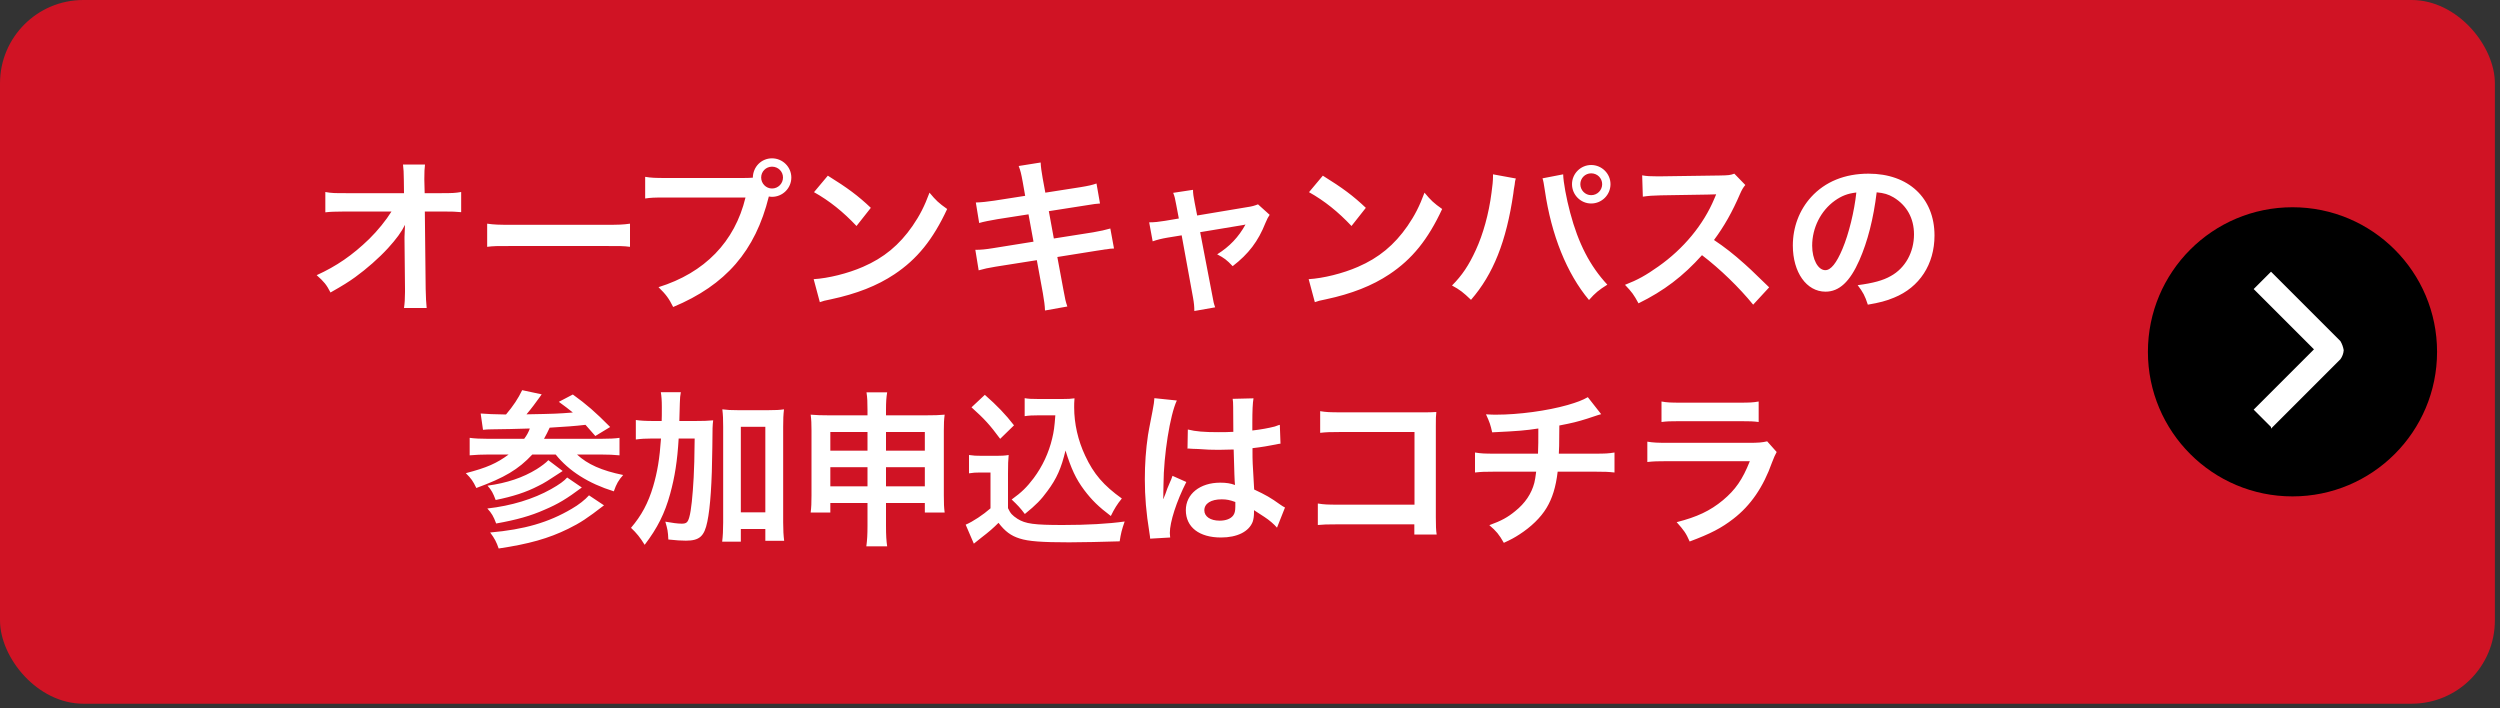
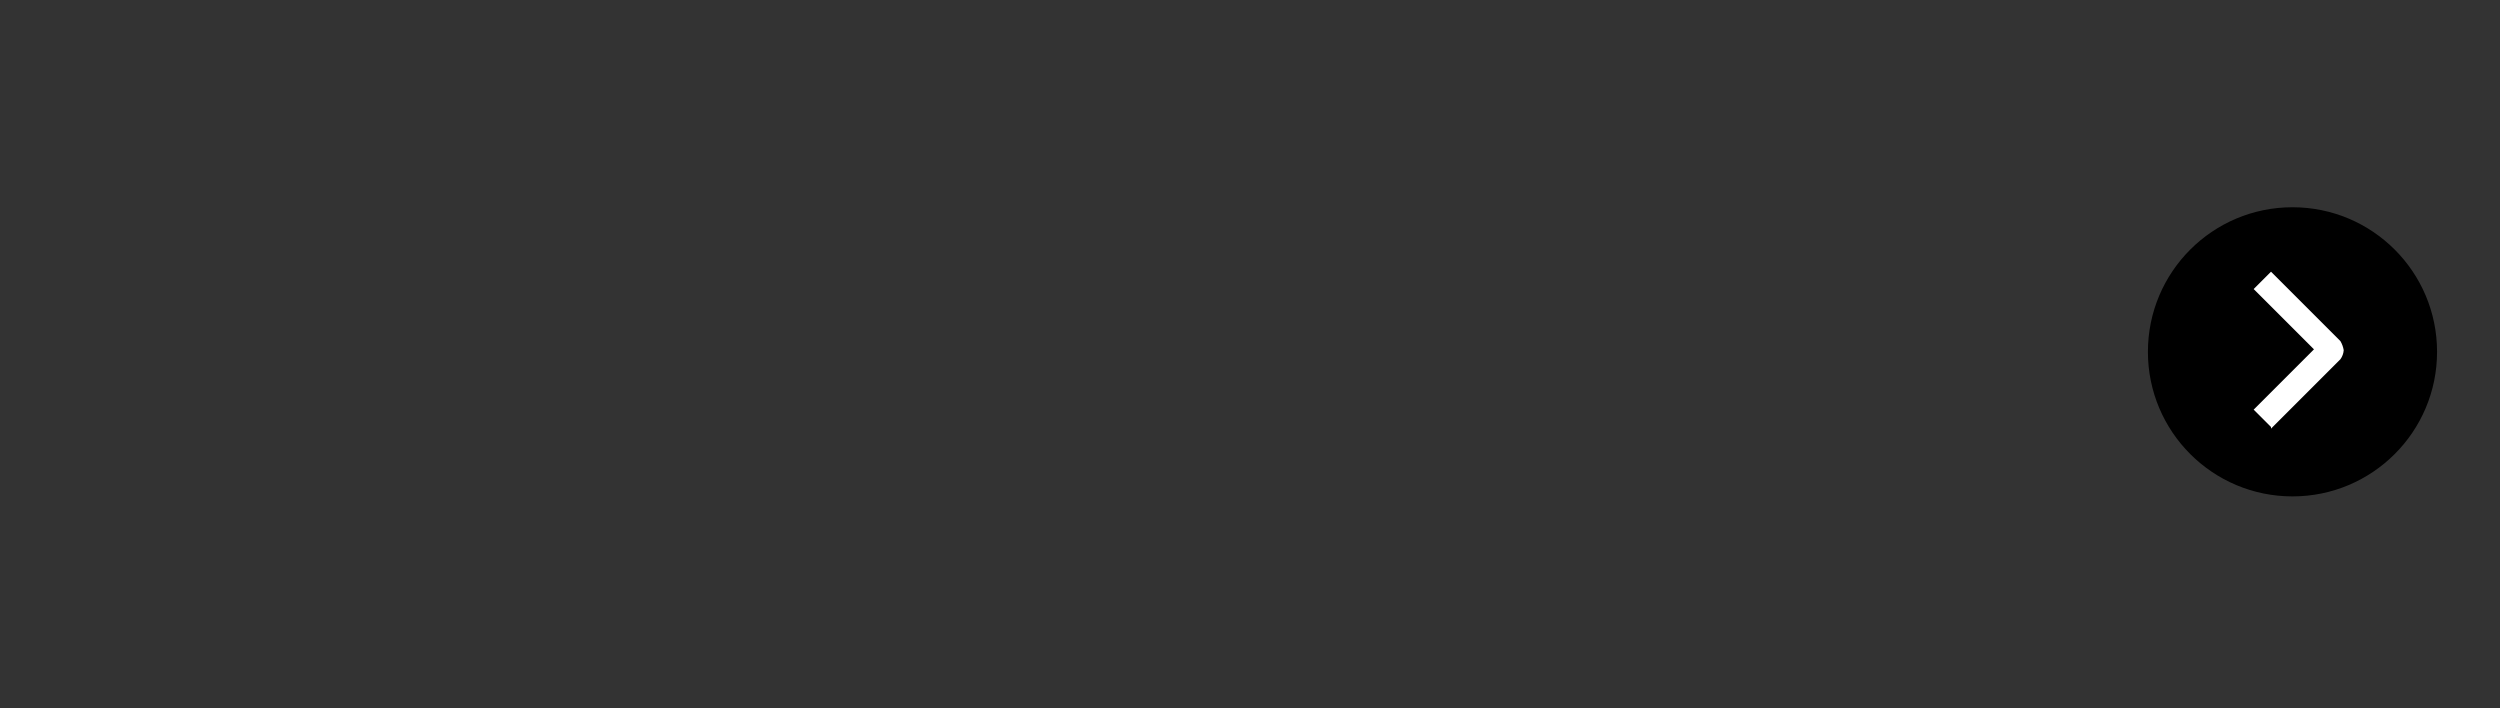
<svg xmlns="http://www.w3.org/2000/svg" width="300px" height="85px" viewBox="0 0 300 85" version="1.1">
  <rect x="0" y="0" width="300" height="85" fill="#333333" stroke="none" />
  <title>submit_btn_aftersummer02_pc</title>
  <desc>Created with Sketch.</desc>
  <defs />
  <g id="Page-1" stroke="none" stroke-width="1" fill="none" fill-rule="evenodd">
    <g id="submit_btn_aftersummer02_pc">
-       <rect id="Rectangle-path" fill="#D01324" fill-rule="nonzero" x="0" y="0" width="299.386" height="84.446" rx="10" />
-       <path d="M48.54,28.7 L48.54,28.42 C48.54,28.32 48.58,27.3 48.6,26.98 C48.18,27.84 47.56,28.68 46.56,29.78 C45.46,30.98 44,32.26 42.62,33.26 C41.84,33.82 41.18,34.24 39.66,35.1 C39.18,34.16 38.88,33.8 38,33.02 C40.38,31.94 42.3,30.62 44.3,28.68 C45.32,27.68 46.32,26.44 46.98,25.38 L41.5,25.38 C40,25.4 39.76,25.4 39.04,25.48 L39.04,23.04 C39.8,23.18 40.14,23.18 41.56,23.18 L48.48,23.18 L48.46,21.58 C48.44,20.5 48.44,20.5 48.36,19.74 L51,19.74 C50.94,20.26 50.92,20.62 50.92,21.44 L50.92,21.56 L50.96,23.18 L52.98,23.18 C54.32,23.18 54.64,23.16 55.34,23.04 L55.34,25.46 C54.74,25.4 54.28,25.38 53.04,25.38 L50.98,25.38 L51.08,34.66 C51.1,35.64 51.14,36.4 51.2,36.96 L48.48,36.96 C48.56,36.4 48.6,35.86 48.6,35.04 L48.6,34.68 L48.54,28.7 Z M58.46,29.62 L58.46,26.84 C59.34,26.96 59.72,26.98 61.7,26.98 L72.36,26.98 C74.34,26.98 74.72,26.96 75.6,26.84 L75.6,29.62 C74.8,29.52 74.58,29.52 72.34,29.52 L61.72,29.52 C59.48,29.52 59.26,29.52 58.46,29.62 Z M79.98,21.36 L89.16,21.36 C89.76,21.36 90,21.34 90.34,21.32 C90.36,20.02 91.36,19 92.64,19 C93.92,19 94.96,20.04 94.96,21.3 C94.96,22.58 93.92,23.62 92.64,23.62 C92.52,23.62 92.4,23.6 92.26,23.58 C90.64,30.12 87.1,34.2 80.78,36.84 C80.26,35.8 79.92,35.34 79.02,34.46 C84.56,32.74 88.18,29.02 89.46,23.7 L79.94,23.7 C78.46,23.7 78.08,23.72 77.42,23.82 L77.42,21.22 C78.14,21.34 78.62,21.36 79.98,21.36 Z M92.64,20 C91.92,20 91.34,20.58 91.34,21.3 C91.34,22.02 91.92,22.62 92.64,22.62 C93.38,22.62 93.96,22.02 93.96,21.3 C93.96,20.58 93.38,20 92.64,20 Z M97.68,23.06 L99.34,21.08 C101.72,22.56 102.96,23.48 104.5,24.94 L102.78,27.12 C101.18,25.42 99.54,24.1 97.68,23.06 Z M98.38,36.26 L97.64,33.5 C99.36,33.4 101.74,32.82 103.56,32.02 C106.06,30.94 107.92,29.4 109.5,27.12 C110.38,25.84 110.94,24.74 111.54,23.12 C112.32,24.06 112.64,24.36 113.66,25.08 C111.96,28.74 110.06,31.1 107.32,32.92 C105.28,34.28 102.8,35.26 99.7,35.92 C98.9,36.08 98.84,36.1 98.38,36.26 Z M123.02,23.5 L122.72,21.8 C122.54,20.82 122.46,20.48 122.24,19.92 L124.88,19.5 C124.9,20.02 124.98,20.6 125.12,21.38 L125.44,23.12 L129.66,22.46 C130.64,22.3 131.06,22.2 131.58,22.02 L132,24.42 C131.46,24.46 131.46,24.46 130.08,24.68 L125.86,25.34 L126.46,28.62 L131.16,27.88 C132,27.74 132.7,27.58 133.24,27.42 L133.68,29.82 C133.26,29.84 133.18,29.84 132.76,29.92 C132.64,29.92 132.54,29.94 132.44,29.96 C132.3,29.98 132.04,30.02 131.64,30.08 L126.88,30.84 L127.6,34.72 C127.84,36.04 127.86,36.1 128.08,36.78 L125.4,37.26 C125.38,36.66 125.3,36.1 125.14,35.16 L124.42,31.22 L119.48,32 C118.52,32.16 118.16,32.24 117.44,32.44 L117.04,29.98 C117.72,29.98 118.3,29.92 119.16,29.78 L124.02,29 L123.42,25.72 L119.7,26.3 C118.78,26.46 118.04,26.6 117.5,26.76 L117.1,24.3 C117.82,24.28 118.46,24.2 119.3,24.08 L123.02,23.5 Z M141.46,26.22 L141.16,24.64 C141,23.78 140.96,23.58 140.78,23.14 L143.16,22.78 C143.16,23.18 143.22,23.62 143.36,24.32 L143.66,25.86 L149.64,24.86 C150.22,24.78 150.56,24.68 150.96,24.52 L152.36,25.78 C152.18,26.04 152.06,26.26 151.86,26.74 C150.98,28.96 149.84,30.46 147.92,31.94 C147.2,31.18 146.9,30.96 146.06,30.52 C147.54,29.6 148.64,28.44 149.46,26.94 C149.22,27 149.22,27 148.72,27.08 L144.02,27.86 L145.44,35.26 C145.64,36.36 145.64,36.36 145.82,36.88 L143.32,37.32 C143.32,36.8 143.28,36.36 143.16,35.7 L141.8,28.24 L140.08,28.52 C139.38,28.64 138.9,28.76 138.32,28.96 L137.9,26.68 C138.54,26.68 139.04,26.62 139.8,26.5 L141.46,26.22 Z M157.08,23.06 L158.74,21.08 C161.12,22.56 162.36,23.48 163.9,24.94 L162.18,27.12 C160.58,25.42 158.94,24.1 157.08,23.06 Z M157.78,36.26 L157.04,33.5 C158.76,33.4 161.14,32.82 162.96,32.02 C165.46,30.94 167.32,29.4 168.9,27.12 C169.78,25.84 170.34,24.74 170.94,23.12 C171.72,24.06 172.04,24.36 173.06,25.08 C171.36,28.74 169.46,31.1 166.72,32.92 C164.68,34.28 162.2,35.26 159.1,35.92 C158.3,36.08 158.24,36.1 157.78,36.26 Z M179.16,20.92 L181.9,21.42 C181.84,21.64 181.82,21.66 181.8,21.82 L181.76,22.16 L181.66,22.74 L181.6,23.22 C180.76,28.96 179.2,32.9 176.52,35.98 C175.58,35.08 175.2,34.78 174.24,34.26 C175.44,33.06 176.26,31.84 177.1,30 C177.96,28.14 178.66,25.66 178.98,23.14 C179.1,22.32 179.16,21.64 179.16,21.2 L179.16,20.92 Z M185.1,21.4 L187.58,20.92 C187.6,21.84 187.96,23.8 188.42,25.52 C189.4,29.22 190.8,31.92 192.88,34.16 C191.86,34.8 191.44,35.14 190.68,36 C188.02,32.82 186.16,28.22 185.38,22.84 C185.26,22.02 185.2,21.7 185.1,21.4 Z M190.94,19.8 C192.22,19.8 193.26,20.84 193.26,22.1 C193.26,23.38 192.22,24.42 190.94,24.42 C189.68,24.42 188.64,23.38 188.64,22.1 C188.64,20.84 189.68,19.8 190.94,19.8 Z M190.94,20.8 C190.22,20.8 189.64,21.38 189.64,22.1 C189.64,22.82 190.22,23.42 190.94,23.42 C191.68,23.42 192.26,22.82 192.26,22.1 C192.26,21.38 191.68,20.8 190.94,20.8 Z M212.3,34.48 L210.38,36.56 C208.72,34.52 206.42,32.28 204.24,30.62 C201.98,33.14 199.68,34.9 196.62,36.4 C196.06,35.36 195.82,35.04 195,34.18 C196.54,33.58 197.5,33.04 199,31.98 C202.02,29.86 204.42,26.96 205.72,23.84 L205.94,23.32 C205.62,23.34 205.62,23.34 199.32,23.44 C198.36,23.46 197.82,23.5 197.14,23.6 L197.06,21.04 C197.62,21.14 198,21.16 198.82,21.16 L199.3,21.16 L206.34,21.06 C207.46,21.04 207.62,21.02 208.12,20.84 L209.44,22.2 C209.18,22.5 209.02,22.78 208.8,23.28 C207.88,25.42 206.9,27.16 205.68,28.8 C206.94,29.64 208.02,30.48 209.38,31.7 C209.88,32.14 209.88,32.14 212.3,34.48 Z M225.2,23.08 C224.82,26.22 224.12,28.98 223.12,31.24 C221.98,33.82 220.7,35 219.06,35 C216.78,35 215.14,32.68 215.14,29.46 C215.14,27.26 215.92,25.2 217.34,23.64 C219.02,21.8 221.38,20.84 224.22,20.84 C229.02,20.84 232.14,23.76 232.14,28.26 C232.14,31.72 230.34,34.48 227.28,35.72 C226.32,36.12 225.54,36.32 224.14,36.56 C223.8,35.5 223.56,35.06 222.92,34.22 C224.76,33.98 225.96,33.66 226.9,33.12 C228.64,32.16 229.68,30.26 229.68,28.12 C229.68,26.2 228.82,24.64 227.22,23.68 C226.6,23.32 226.08,23.16 225.2,23.08 Z M222.76,23.1 C221.72,23.22 221,23.5 220.18,24.08 C218.5,25.28 217.46,27.34 217.46,29.48 C217.46,31.12 218.16,32.42 219.04,32.42 C219.7,32.42 220.38,31.58 221.1,29.86 C221.86,28.06 222.52,25.36 222.76,23.1 Z M57.96,51.58 L57.68,49.62 C58.32,49.68 59.34,49.72 60.72,49.74 C61.6,48.7 62.18,47.82 62.66,46.82 L65,47.32 C64.92,47.42 64.9,47.46 64.82,47.58 C64.32,48.28 63.76,49.04 63.18,49.72 C66.58,49.66 67,49.64 68.74,49.5 C68.12,49 67.88,48.82 67.06,48.22 L68.74,47.34 C70.4,48.54 71.44,49.44 73.22,51.24 L71.44,52.32 C70.56,51.32 70.56,51.32 70.26,50.98 C68.88,51.14 67.9,51.2 65.96,51.32 C65.7,51.88 65.58,52.12 65.28,52.66 L71.96,52.66 C73.08,52.66 73.84,52.62 74.34,52.54 L74.34,54.64 C73.72,54.58 73.02,54.54 71.98,54.54 L69.24,54.54 C70.5,55.72 72.22,56.48 74.78,57 C74.24,57.6 73.96,58.08 73.66,58.96 C70.62,58.02 68.24,56.5 66.68,54.54 L63.88,54.54 C62.2,56.34 60.54,57.32 57.16,58.56 C56.76,57.72 56.54,57.42 55.9,56.78 C58.44,56.12 59.6,55.6 61.04,54.54 L58.74,54.54 C57.84,54.54 57,54.58 56.36,54.64 L56.36,52.54 C56.92,52.62 57.66,52.66 58.7,52.66 L62.9,52.66 C63.22,52.24 63.44,51.82 63.58,51.42 C61.56,51.48 60.78,51.5 59,51.52 C58.6,51.52 58.32,51.54 57.96,51.58 Z M70.68,59.44 L72.48,60.64 C70.46,62.2 69.64,62.74 68.18,63.46 C65.82,64.62 63.46,65.28 59.84,65.82 C59.58,65.06 59.36,64.62 58.82,63.9 C62.92,63.54 65.82,62.7 68.6,61.06 C69.44,60.58 70.22,59.96 70.68,59.44 Z M65.8,55.22 L67.52,56.52 C65.72,57.7 65.32,57.96 64.62,58.3 C63.12,59.08 61.54,59.58 59.48,60 C59.16,59.16 59,58.84 58.5,58.28 C60.84,57.96 62.74,57.32 64.4,56.3 C64.94,55.96 65.54,55.52 65.8,55.22 Z M68.06,57.3 L69.82,58.5 C68.02,59.84 66.98,60.48 65.32,61.18 C63.7,61.9 62,62.38 59.54,62.82 C59.22,61.96 59,61.58 58.48,61.02 C61.36,60.7 64.02,59.88 66.12,58.7 C67.12,58.14 67.72,57.7 68.06,57.3 Z M81.52,50.52 L83.34,50.52 C84.38,50.52 84.96,50.5 85.58,50.44 C85.5,51.14 85.5,51.18 85.48,53.7 C85.44,57.88 85.24,60.9 84.88,62.6 C84.52,64.36 83.94,64.88 82.3,64.88 C81.8,64.88 81.06,64.84 80.2,64.74 C80.16,63.76 80.1,63.5 79.84,62.6 C80.6,62.74 81.34,62.84 81.8,62.84 C82.36,62.84 82.54,62.7 82.72,62.04 C82.94,61.28 83.12,59.52 83.24,57.3 C83.32,55.54 83.32,55.54 83.36,52.62 L81.44,52.62 C81.28,55.32 80.98,57.22 80.42,59.26 C79.78,61.6 78.9,63.36 77.36,65.38 C76.82,64.5 76.38,63.96 75.72,63.34 C76.98,61.86 77.78,60.38 78.38,58.36 C78.88,56.66 79.16,55.02 79.32,52.62 L78.32,52.62 C77.46,52.62 76.88,52.66 76.3,52.74 L76.3,50.4 C76.84,50.48 77.46,50.52 78.5,50.52 L79.4,50.52 C79.42,49.94 79.42,49.9 79.42,48.84 C79.42,48.04 79.38,47.56 79.3,47.06 L81.7,47.06 C81.62,47.48 81.6,47.72 81.58,48.38 C81.58,48.76 81.58,48.76 81.52,50.52 Z M88.9,63.48 L88.9,65 L86.66,65 C86.74,64.38 86.78,63.6 86.78,62.7 L86.78,51.22 C86.78,50.3 86.76,49.78 86.68,49.12 C87.26,49.2 87.72,49.22 88.48,49.22 L92.28,49.22 C93.08,49.22 93.52,49.2 94.08,49.12 C94,49.78 93.98,50.3 93.98,51.22 L93.98,62.68 C93.98,63.64 94.02,64.26 94.1,64.9 L91.84,64.9 L91.84,63.48 L88.9,63.48 Z M88.9,51.22 L88.9,61.48 L91.84,61.48 L91.84,51.22 L88.9,51.22 Z M104.1,60.36 L99.64,60.36 L99.64,61.5 L97.28,61.5 C97.36,60.88 97.38,60.32 97.38,59.44 L97.38,51.68 C97.38,50.86 97.36,50.36 97.28,49.76 C98.02,49.82 98.5,49.84 99.5,49.84 L104.1,49.84 L104.1,49.26 C104.1,48.22 104.08,47.74 103.98,47.08 L106.46,47.08 C106.36,47.68 106.32,48.22 106.32,49.18 L106.32,49.84 L111.06,49.84 C112.2,49.84 112.64,49.82 113.36,49.76 C113.28,50.36 113.26,50.8 113.26,51.66 L113.26,59.44 C113.26,60.4 113.28,60.92 113.36,61.5 L110.98,61.5 L110.98,60.36 L106.32,60.36 L106.32,63.06 C106.32,64.26 106.36,64.86 106.46,65.56 L103.96,65.56 C104.06,64.78 104.1,64.2 104.1,63.06 L104.1,60.36 Z M104.1,51.84 L99.64,51.84 L99.64,54.08 L104.1,54.08 L104.1,51.84 Z M106.32,51.84 L106.32,54.08 L110.98,54.08 L110.98,51.84 L106.32,51.84 Z M104.1,56.06 L99.64,56.06 L99.64,58.36 L104.1,58.36 L104.1,56.06 Z M106.32,56.06 L106.32,58.36 L110.98,58.36 L110.98,56.06 L106.32,56.06 Z M126.64,49.84 L124.62,49.84 C123.94,49.84 123.46,49.86 122.96,49.94 L122.96,47.78 C123.4,47.86 123.82,47.88 124.62,47.88 L127.48,47.88 C128.12,47.88 128.56,47.86 128.94,47.8 C128.9,48.26 128.9,48.54 128.9,48.88 C128.9,50.84 129.36,52.86 130.22,54.68 C131.24,56.88 132.44,58.26 134.62,59.82 C134.06,60.5 133.72,61.06 133.3,61.92 C131.84,60.82 131.02,60.02 130.1,58.8 C129.1,57.46 128.54,56.24 127.86,54.06 C127.36,56.18 126.8,57.44 125.68,58.94 C124.94,59.96 124.32,60.6 122.98,61.68 C122.44,60.96 122.14,60.64 121.4,59.94 C122.62,59.06 123.22,58.46 124.04,57.38 C125.1,55.96 125.86,54.32 126.26,52.62 C126.46,51.8 126.54,51.22 126.64,49.84 Z M116.58,48.88 L118.18,47.38 C119.62,48.64 120.7,49.76 121.68,51.04 L120.02,52.66 C118.78,50.98 118.14,50.28 116.58,48.88 Z M116.28,56.8 L116.28,54.6 C116.8,54.68 117.12,54.7 117.88,54.7 L119.52,54.7 C120.12,54.7 120.58,54.68 121.04,54.6 C120.98,55.26 120.96,55.68 120.96,56.8 L120.96,60.98 C121.26,61.62 121.44,61.82 122.1,62.26 C123.06,62.86 124.1,63 127.54,63 C130.44,63 132.98,62.86 134.96,62.58 C134.62,63.54 134.5,64.04 134.36,64.96 C132.58,65.02 129.68,65.08 128.3,65.08 C125.02,65.08 123.4,64.96 122.36,64.62 C121.32,64.3 120.6,63.76 119.82,62.74 C119.18,63.38 118.7,63.8 117.76,64.52 C117.42,64.78 117.3,64.88 117.16,65 L116.86,65.24 L115.88,62.96 C116.74,62.6 118,61.76 118.86,61 L118.86,56.7 L117.64,56.7 C117.08,56.7 116.78,56.72 116.28,56.8 Z M142.5,53.84 L142.54,51.54 C143.48,51.78 144.52,51.86 146.16,51.86 C146.86,51.86 147.3,51.86 148,51.82 C148,50.64 147.98,49.64 147.98,48.82 C147.98,48.38 147.96,48.08 147.92,47.86 L150.42,47.8 C150.32,48.36 150.28,49.32 150.28,50.74 L150.28,51.66 C151.32,51.54 152.2,51.38 152.98,51.18 C153.1,51.14 153.1,51.14 153.42,51.02 L153.58,50.98 L153.66,53.24 C153.46,53.26 153.44,53.26 153.08,53.34 C152.4,53.48 151.36,53.66 150.3,53.78 L150.3,54.22 C150.3,55.34 150.3,55.38 150.5,58.74 C151.94,59.42 152.44,59.7 153.64,60.56 C153.9,60.74 154,60.8 154.2,60.9 L153.24,63.32 C152.9,62.92 152.3,62.4 151.74,62.04 C151.06,61.6 150.6,61.3 150.48,61.22 L150.48,61.5 C150.48,61.94 150.42,62.34 150.32,62.62 C149.86,63.8 148.46,64.5 146.52,64.5 C143.9,64.5 142.3,63.26 142.3,61.22 C142.3,59.28 144,57.92 146.42,57.92 C147.16,57.92 147.66,58 148.2,58.2 C148.14,57.7 148.12,56.72 148.04,53.94 C147.24,53.96 146.76,53.98 146.24,53.98 C145.5,53.98 144.7,53.96 143.76,53.88 C143.48,53.88 143.26,53.86 143.16,53.86 C142.98,53.84 142.86,53.84 142.82,53.84 C142.72,53.82 142.66,53.82 142.62,53.82 C142.6,53.82 142.56,53.82 142.5,53.84 Z M148.24,60.24 C147.58,60 147.2,59.92 146.6,59.92 C145.32,59.92 144.52,60.42 144.52,61.24 C144.52,61.98 145.24,62.48 146.36,62.48 C147.1,62.48 147.68,62.26 147.98,61.86 C148.16,61.62 148.24,61.32 148.24,60.78 L148.24,60.24 Z M140.42,64.5 L138.02,64.64 C138,64.44 138,64.32 137.92,63.86 C137.54,61.52 137.38,59.6 137.38,57.5 C137.38,55.7 137.5,53.94 137.76,52.2 C137.86,51.6 137.86,51.6 138.3,49.34 C138.44,48.64 138.52,48.06 138.52,47.86 L138.52,47.78 L141.22,48.06 C140.4,49.8 139.64,54.62 139.62,58.1 C139.6,58.82 139.6,58.82 139.6,59.14 L139.6,59.46 C139.6,59.62 139.6,59.66 139.58,59.88 L139.6,59.88 C139.7,59.66 139.7,59.66 139.84,59.3 C139.88,59.16 139.98,58.94 140.08,58.62 C140.26,58.2 140.26,58.2 140.46,57.72 C140.5,57.66 140.52,57.6 140.7,57.1 L142.36,57.84 C141.18,60.16 140.38,62.64 140.38,63.96 C140.38,64.1 140.38,64.12 140.42,64.5 Z M169.72,62.92 L160.6,62.92 C159.22,62.92 158.74,62.94 158.14,63 L158.14,60.42 C158.88,60.54 159.24,60.56 160.64,60.56 L169.74,60.56 L169.74,51.84 L160.98,51.84 C159.56,51.84 159.14,51.86 158.42,51.94 L158.42,49.34 C159.16,49.46 159.54,49.48 161,49.48 L170.62,49.48 C171.66,49.48 171.66,49.48 172.36,49.44 C172.3,49.98 172.3,50.18 172.3,51.1 L172.3,62.08 C172.3,63.08 172.32,63.64 172.4,64.14 L169.72,64.14 L169.72,62.92 Z M190.54,47.66 L192.14,49.7 C191.9,49.76 191.9,49.76 190.46,50.24 C189.32,50.6 188.68,50.76 187.12,51.06 C187.1,53.76 187.1,53.76 187.06,54.44 L191.3,54.44 C192.66,54.44 193,54.42 193.74,54.3 L193.74,56.7 C193,56.62 192.62,56.6 191.34,56.6 L186.92,56.6 C186.7,58.46 186.28,59.8 185.58,60.96 C184.88,62.12 183.72,63.24 182.32,64.14 C181.76,64.5 181.38,64.72 180.46,65.14 C179.88,64.12 179.56,63.74 178.72,63.02 C180.16,62.5 180.92,62.08 181.82,61.34 C183.02,60.38 183.78,59.24 184.12,57.94 C184.2,57.6 184.26,57.26 184.34,56.6 L179.4,56.6 C178.12,56.6 177.74,56.62 177,56.7 L177,54.3 C177.74,54.42 178.08,54.44 179.44,54.44 L184.56,54.44 C184.6,53.6 184.6,52.82 184.6,51.42 C182.98,51.66 182.36,51.72 179.06,51.88 C178.86,50.98 178.76,50.68 178.32,49.72 C178.94,49.76 179.26,49.76 179.56,49.76 C182.24,49.76 185.66,49.3 188.12,48.6 C189.28,48.26 189.86,48.04 190.54,47.66 Z M199.38,50.64 L199.38,48.18 C200.04,48.3 200.46,48.32 201.72,48.32 L208.7,48.32 C209.96,48.32 210.38,48.3 211.04,48.18 L211.04,50.64 C210.42,50.56 210.04,50.54 208.74,50.54 L201.68,50.54 C200.38,50.54 200,50.56 199.38,50.64 Z M212.06,52.96 L213.2,54.24 C213,54.6 212.88,54.88 212.64,55.5 C211.6,58.44 210.08,60.66 208,62.26 C206.58,63.36 205.28,64.04 202.76,64.98 C202.32,63.98 202.08,63.64 201.2,62.66 C203.64,62.04 205.22,61.3 206.76,60.02 C208.24,58.78 209.1,57.56 209.98,55.34 L200.24,55.34 C198.9,55.34 198.4,55.36 197.68,55.44 L197.68,53 C198.44,53.12 198.88,53.14 200.28,53.14 L209.8,53.14 C211.04,53.14 211.44,53.1 212.06,52.96 Z" id="オープンキャンパスの-参加申込はコチラ" fill="#FFFFFF" />
      <g id="Group-4" transform="translate(257, 24)" fill-rule="nonzero">
        <circle id="Oval" fill="#000000" cx="18.098" cy="18.219" r="17.349" />
        <path d="M15.521,27.24 L13.439,25.158 L20.676,17.921 L13.439,10.685 L15.521,8.603 L23.848,16.93 C24.047,17.266 24.181,17.636 24.245,18.02 C24.219,18.414 24.081,18.792 23.848,19.111 L15.521,27.438 L15.521,27.24 Z" id="Shape" fill="#FFFFFF" />
      </g>
    </g>
  </g>
</svg>